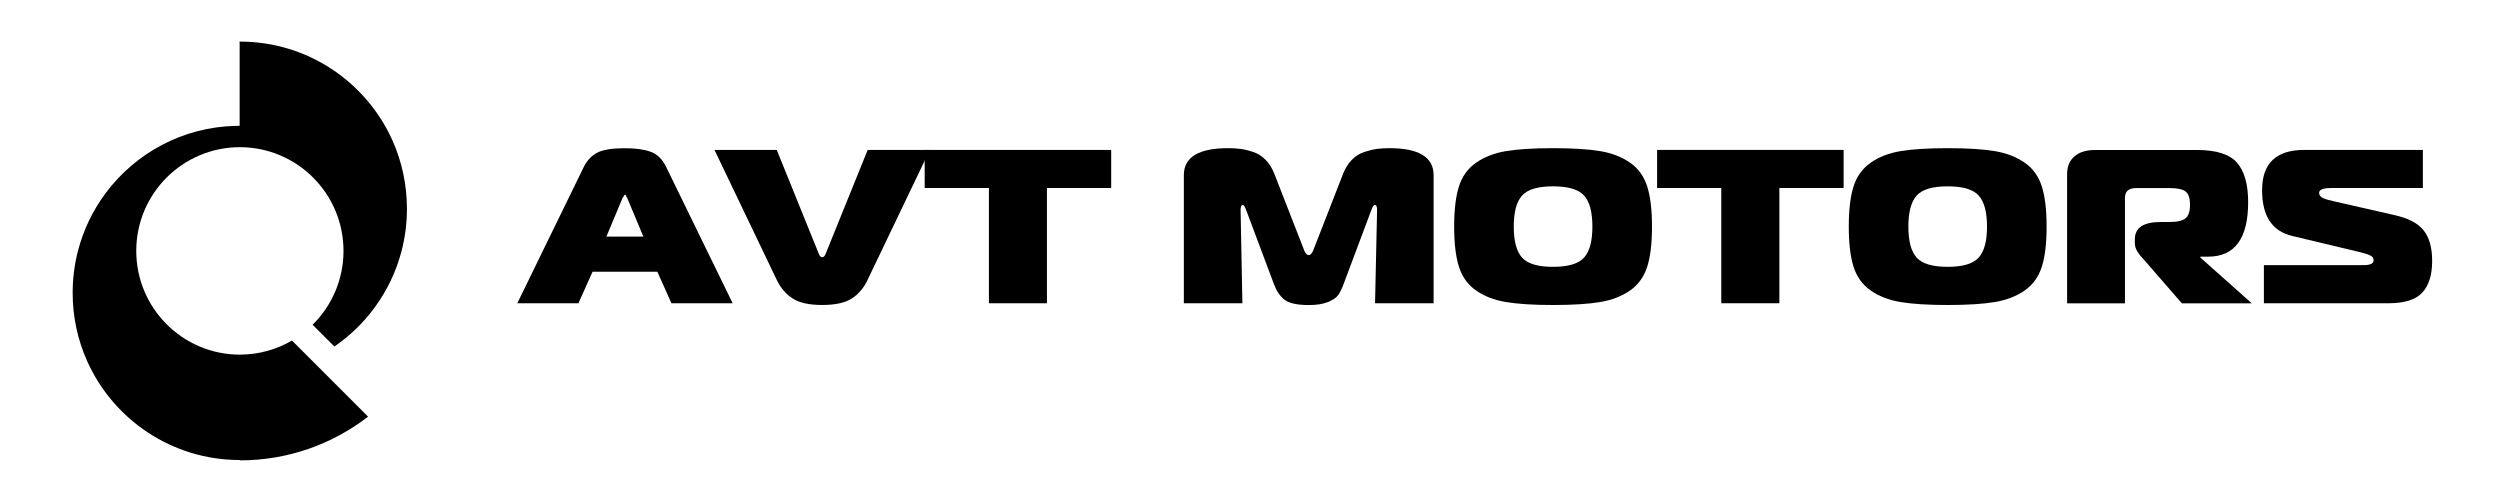
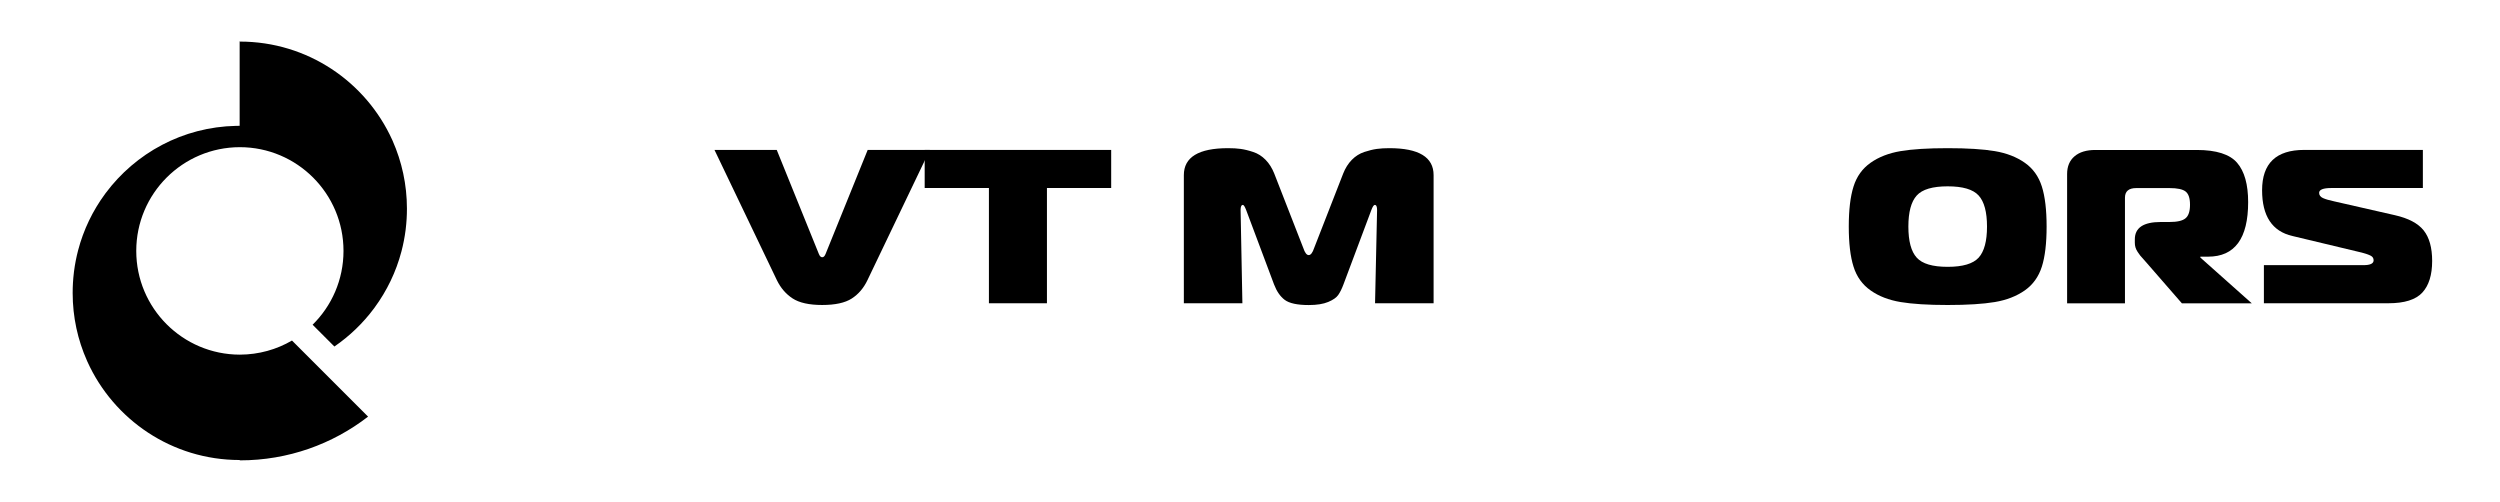
<svg xmlns="http://www.w3.org/2000/svg" version="1.1" id="Слой_1" x="0px" y="0px" viewBox="0 0 430.42 86.36" xml:space="preserve">
  <g fill="#000000">
-     <path d="M89.06,52.21l11.46-23.49c0.56-1.11,1.33-1.92,2.3-2.43c0.97-0.52,2.57-0.77,4.78-0.77c1.8,0,3.27,0.2,4.4,0.6   c1.13,0.4,2.03,1.27,2.68,2.6l11.46,23.49H115.6l-2.43-5.43h-11.15l-2.43,5.43H89.06z M107.19,34.07l-2.79,6.67h6.37l-2.79-6.67   c-0.03-0.02-0.07-0.08-0.11-0.15c-0.04-0.08-0.07-0.14-0.09-0.21c-0.02-0.06-0.04-0.11-0.09-0.15s-0.08-0.06-0.11-0.06   L107.19,34.07z" />
    <path d="M133.73,25.81l7.25,17.91c0.15,0.38,0.34,0.57,0.58,0.57c0.24,0,0.43-0.19,0.58-0.57l7.25-17.91h10.7l-10.75,22.44   c-0.65,1.36-1.55,2.41-2.7,3.15c-1.15,0.74-2.85,1.11-5.09,1.11c-2.24,0-3.94-0.38-5.09-1.13c-1.15-0.75-2.05-1.8-2.7-3.13   l-10.75-22.44H133.73z" />
    <path d="M180.26,52.21h-10V32.37h-11.06v-6.56h32.11v6.56h-11.06V52.21z" />
    <path d="M236.08,36.22l-4.78,12.75c-0.29,0.78-0.6,1.39-0.91,1.83c-0.31,0.44-0.88,0.84-1.72,1.19c-0.84,0.35-1.95,0.53-3.34,0.53   c-1.98,0-3.35-0.3-4.14-0.89c-0.78-0.59-1.39-1.48-1.84-2.66l-4.78-12.75c-0.24-0.63-0.43-0.94-0.58-0.94   c-0.26,0-0.4,0.29-0.4,0.87l0.31,16.06h-10.08V30.15c0-3.09,2.54-4.64,7.61-4.64c0.83,0,1.56,0.04,2.19,0.13   c0.63,0.09,1.35,0.26,2.15,0.53c0.8,0.26,1.5,0.71,2.12,1.34c0.62,0.63,1.12,1.42,1.5,2.38l5,12.82c0.27,0.81,0.58,1.21,0.93,1.21   c0.35,0,0.66-0.4,0.93-1.21l5-12.82c0.38-0.96,0.88-1.75,1.5-2.38c0.62-0.63,1.33-1.07,2.12-1.34c0.8-0.26,1.52-0.44,2.17-0.53   c0.65-0.09,1.37-0.13,2.17-0.13c5.07,0,7.61,1.55,7.61,4.64v22.06h-10.08l0.35-16.06c0-0.58-0.13-0.87-0.4-0.87   C236.52,35.28,236.31,35.59,236.08,36.22z" />
-     <path d="M259.27,26.02c2.02-0.34,4.72-0.51,8.12-0.51s6.1,0.17,8.12,0.51s3.74,1.01,5.15,2c1.42,0.99,2.39,2.36,2.94,4.09   c0.55,1.73,0.82,4.03,0.82,6.9c0,2.87-0.27,5.17-0.82,6.9c-0.55,1.73-1.53,3.1-2.94,4.09c-1.42,0.99-3.13,1.66-5.15,2   c-2.02,0.34-4.73,0.51-8.12,0.51s-6.1-0.17-8.12-0.51c-2.02-0.34-3.74-1-5.15-2c-1.42-0.99-2.4-2.36-2.94-4.09   c-0.55-1.73-0.82-4.04-0.82-6.9c0-2.87,0.27-5.17,0.82-6.9c0.54-1.73,1.53-3.1,2.94-4.09C255.54,27.03,257.25,26.36,259.27,26.02z    M262.06,33.66c-0.96,1.06-1.44,2.84-1.44,5.35c0,2.51,0.48,4.3,1.44,5.35c0.96,1.06,2.73,1.58,5.33,1.58s4.37-0.53,5.33-1.58   c0.96-1.06,1.44-2.84,1.44-5.35c0-2.51-0.48-4.3-1.44-5.35c-0.96-1.06-2.74-1.58-5.33-1.58S263.02,32.6,262.06,33.66z" />
-     <path d="M306.35,52.21h-10V32.37H285.3v-6.56h32.11v6.56h-11.06V52.21z" />
    <path d="M327.21,26.02c2.02-0.34,4.72-0.51,8.12-0.51s6.1,0.17,8.12,0.51s3.74,1.01,5.15,2c1.42,0.99,2.39,2.36,2.94,4.09   c0.55,1.73,0.82,4.03,0.82,6.9c0,2.87-0.27,5.17-0.82,6.9c-0.55,1.73-1.53,3.1-2.94,4.09c-1.42,0.99-3.13,1.66-5.15,2   c-2.02,0.34-4.73,0.51-8.12,0.51s-6.1-0.17-8.12-0.51c-2.02-0.34-3.74-1-5.15-2c-1.42-0.99-2.4-2.36-2.94-4.09   c-0.55-1.73-0.82-4.04-0.82-6.9c0-2.87,0.27-5.17,0.82-6.9c0.54-1.73,1.53-3.1,2.94-4.09C323.47,27.03,325.19,26.36,327.21,26.02z    M330,33.66c-0.96,1.06-1.44,2.84-1.44,5.35c0,2.51,0.48,4.3,1.44,5.35c0.96,1.06,2.73,1.58,5.33,1.58s4.37-0.53,5.33-1.58   c0.96-1.06,1.44-2.84,1.44-5.35c0-2.51-0.48-4.3-1.44-5.35c-0.96-1.06-2.74-1.58-5.33-1.58S330.95,32.6,330,33.66z" />
    <path d="M355.89,52.21V29.96c0-1.31,0.43-2.33,1.28-3.05c0.85-0.73,2.05-1.09,3.58-1.09h17.47c3.36,0,5.68,0.74,6.94,2.21   c1.27,1.47,1.9,3.73,1.9,6.77c0,6.26-2.3,9.39-6.9,9.39h-1.33v0.15l8.85,7.88h-12.03l-5.97-6.86c-0.09-0.12-0.28-0.34-0.58-0.66   s-0.5-0.55-0.62-0.7s-0.27-0.36-0.44-0.62c-0.18-0.26-0.3-0.53-0.38-0.79s-0.11-0.53-0.11-0.81V41.2c0-1.99,1.49-2.98,4.47-2.98   h1.5c1.33,0,2.25-0.21,2.76-0.64c0.52-0.43,0.77-1.21,0.77-2.34c0-1.11-0.25-1.86-0.75-2.26c-0.5-0.4-1.43-0.6-2.79-0.6h-5.71   c-1.3,0-1.95,0.55-1.95,1.66v18.18H355.89z" />
    <path d="M389.77,52.21v-6.56h17.16c1.15,0,1.73-0.28,1.73-0.83c0-0.35-0.16-0.62-0.49-0.79c-0.33-0.18-0.83-0.35-1.5-0.53   l-11.99-2.87c-3.48-0.8-5.22-3.43-5.22-7.88c0-4.63,2.42-6.94,7.25-6.94h20.43v6.56H401.4c-1.42,0-2.12,0.28-2.12,0.83   c0,0.4,0.22,0.7,0.66,0.9c0.44,0.2,1.09,0.39,1.95,0.57l10.44,2.38c2.33,0.53,3.98,1.4,4.95,2.62c0.97,1.22,1.46,2.97,1.46,5.26   c0,2.41-0.57,4.23-1.7,5.45c-1.13,1.22-3.07,1.83-5.82,1.83H389.77z" />
    <path class="st0" d="M67.6,24.25c-0.02-0.05-0.05-0.11-0.07-0.16C63.01,14.11,52.97,7.16,41.3,7.16V7.1v0c-0.01,0-0.02,0-0.02,0   c-0.01,0-0.02,0-0.02,0v0v0.06v3.58v0l0,3.64v0v3.64c-0.03,0-0.07,0-0.1,0c0.03,0,0.07,0,0.1,0l0,3.64c-0.15,0-0.3,0-0.46,0.01   c-0.03,0-0.05,0-0.08,0c-0.03,0-0.05,0-0.08,0c-9.19,0.19-17.32,4.7-22.45,11.58c-0.04,0.05-0.07,0.1-0.11,0.15   c-2.11,2.87-3.7,6.14-4.63,9.69c-0.31,1.19-0.55,2.41-0.71,3.66c-0.01,0.06-0.02,0.12-0.02,0.18c-0.14,1.15-0.21,2.32-0.21,3.51   c0,4.16,0.88,8.1,2.47,11.67c0.02,0.05,0.05,0.11,0.07,0.16c4.51,9.98,14.56,16.93,26.22,16.93v0.06v0c0.01,0,0.02,0,0.02,0   c0.01,0,0.02,0,0.02,0c8.31,0,15.96-2.81,22.06-7.53l-0.02-0.02l-1.34-1.34l-1.23-1.23l-0.02-0.02l-2.58-2.58l-0.02-0.02   l-2.59-2.59l-0.02-0.02l-1.95-1.95l-0.66-0.66l-0.02-0.02l-2.63-2.63l-0.02-0.02c-2.63,1.54-5.7,2.42-8.97,2.43   c-9.86-0.01-17.84-8.01-17.84-17.86c0-9.86,7.99-17.85,17.84-17.86c9.86,0.01,17.84,8.01,17.84,17.86c0,4.98-2.04,9.48-5.32,12.71   l0.02,0.02l2.55,2.55l0.02,0.02l1.16,1.16c2.62-1.8,4.92-4.01,6.81-6.55c0.04-0.05,0.07-0.1,0.11-0.15   c2.11-2.87,3.7-6.14,4.63-9.69c0.31-1.19,0.55-2.41,0.71-3.66c0.01-0.06,0.02-0.12,0.02-0.18c0.14-1.15,0.21-2.32,0.21-3.51   C70.06,31.77,69.18,27.82,67.6,24.25z" />
  </g>
</svg>